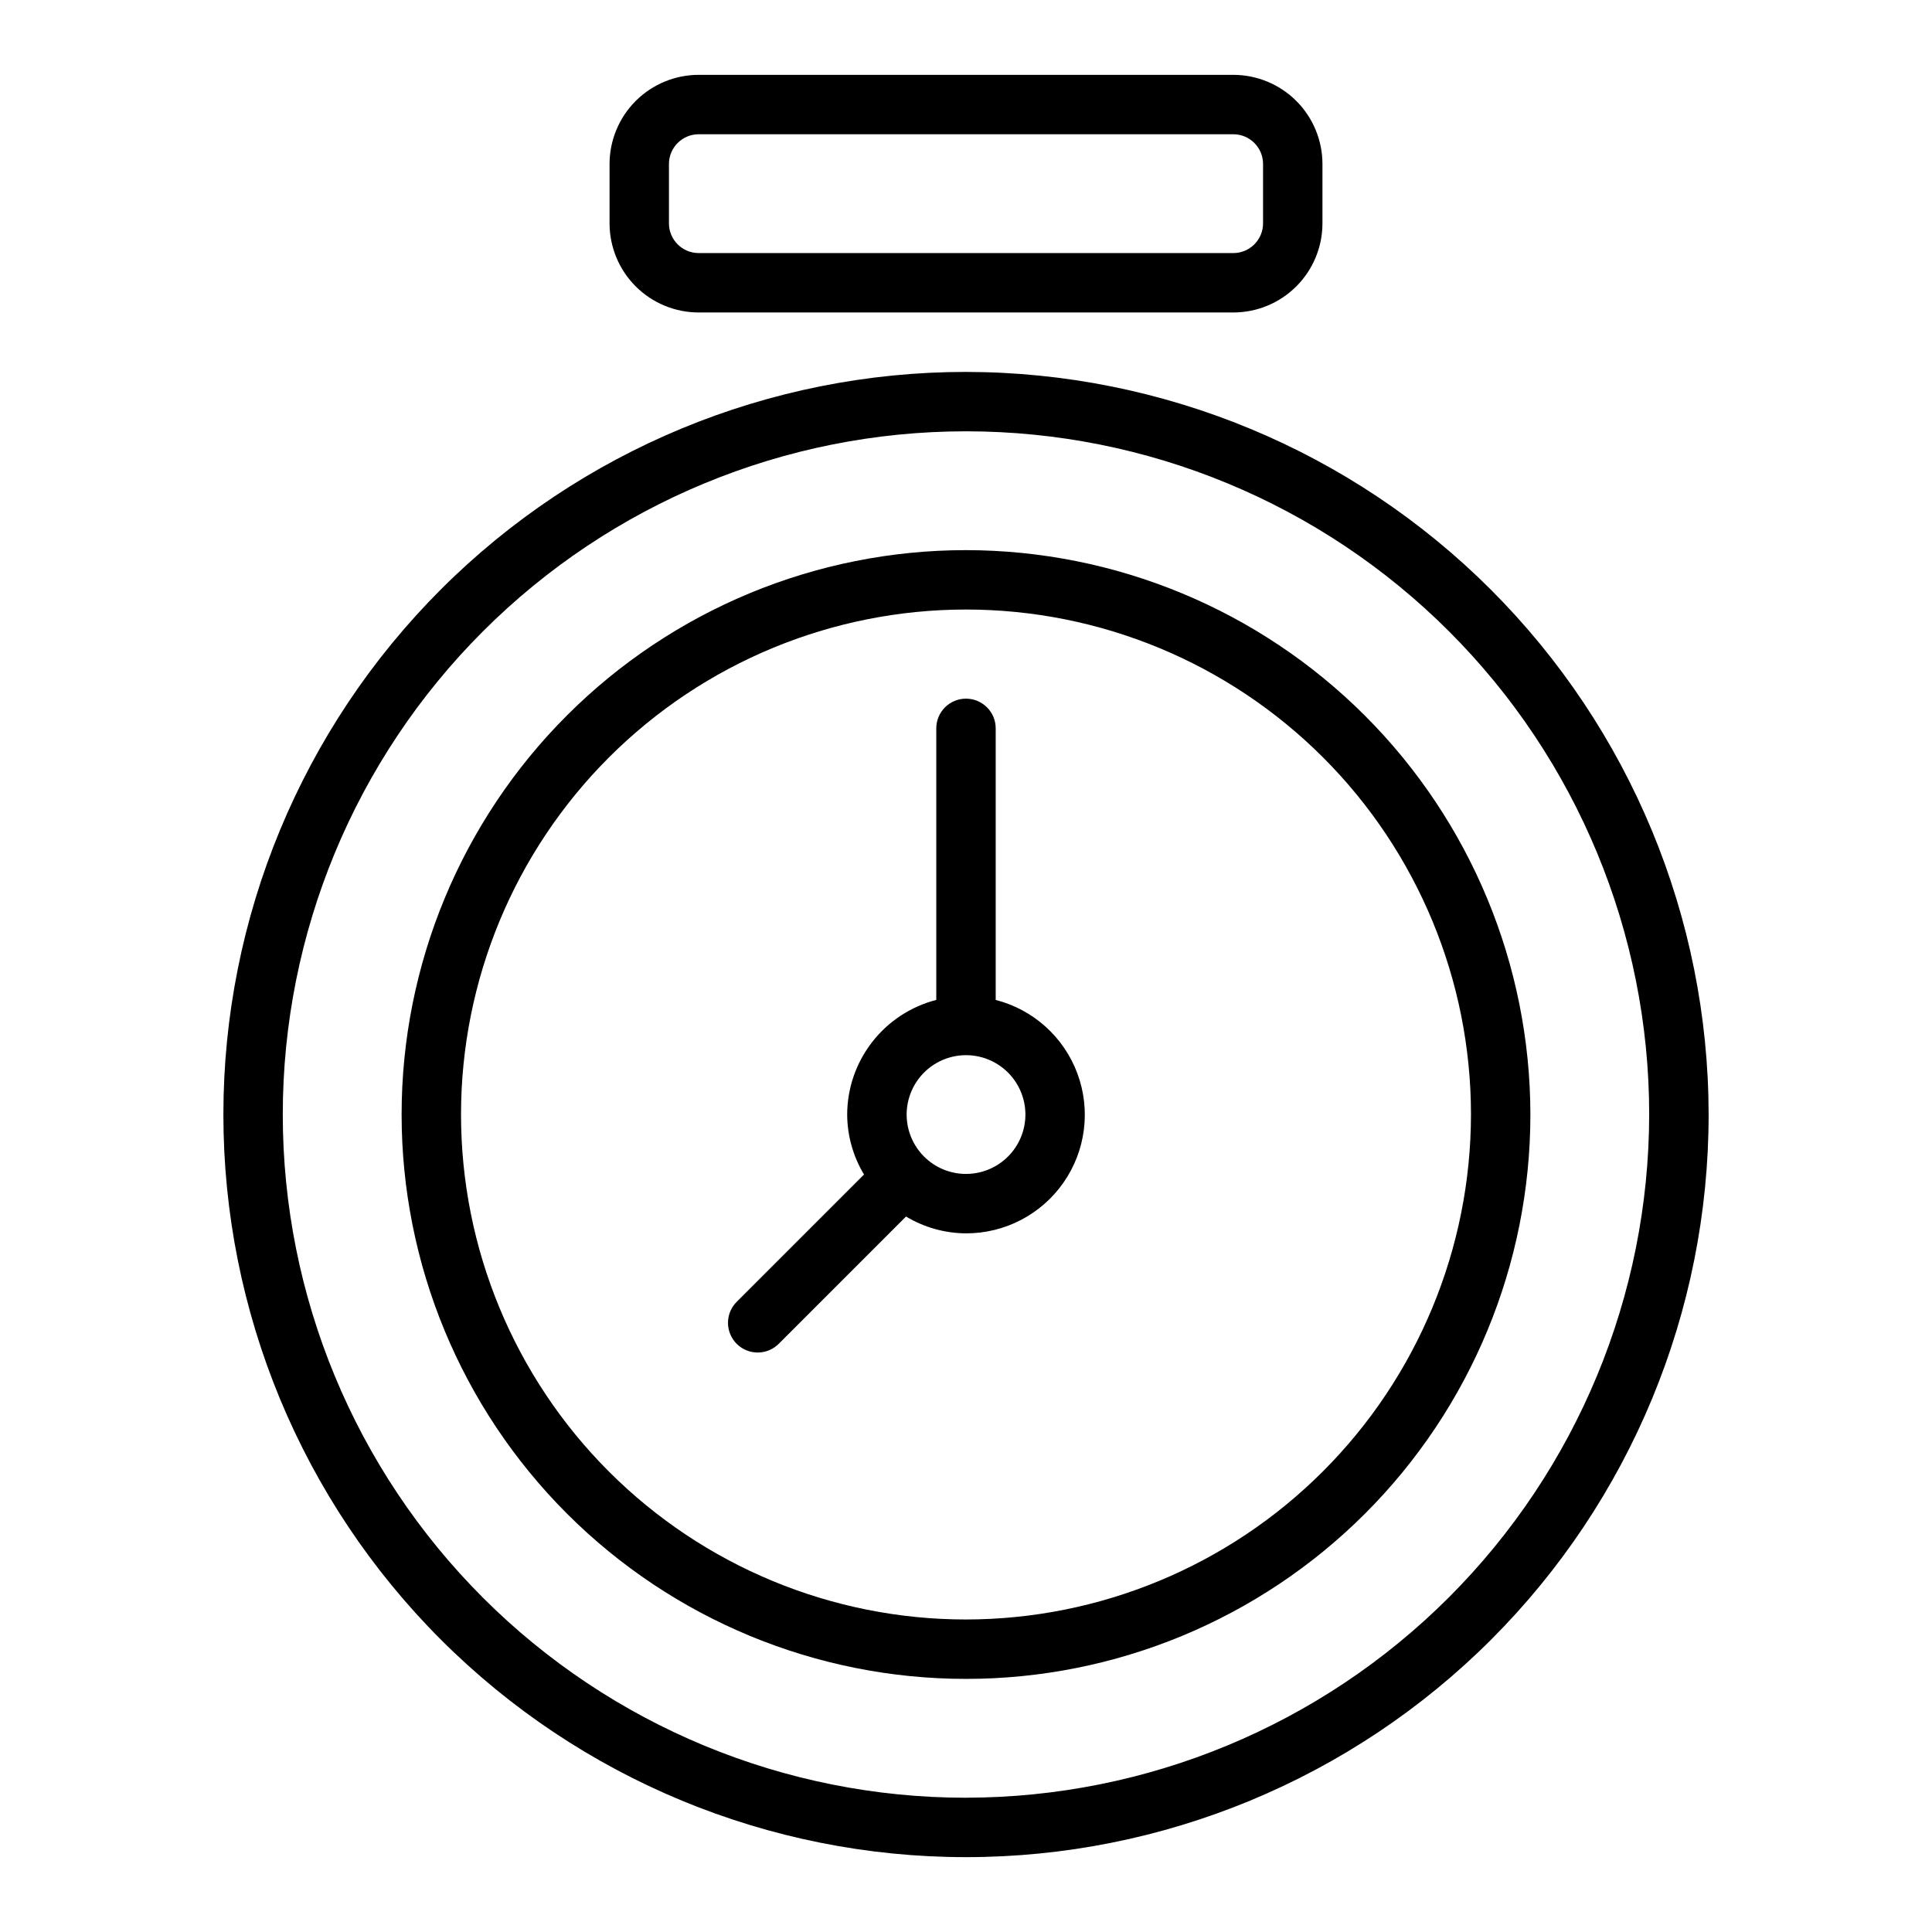
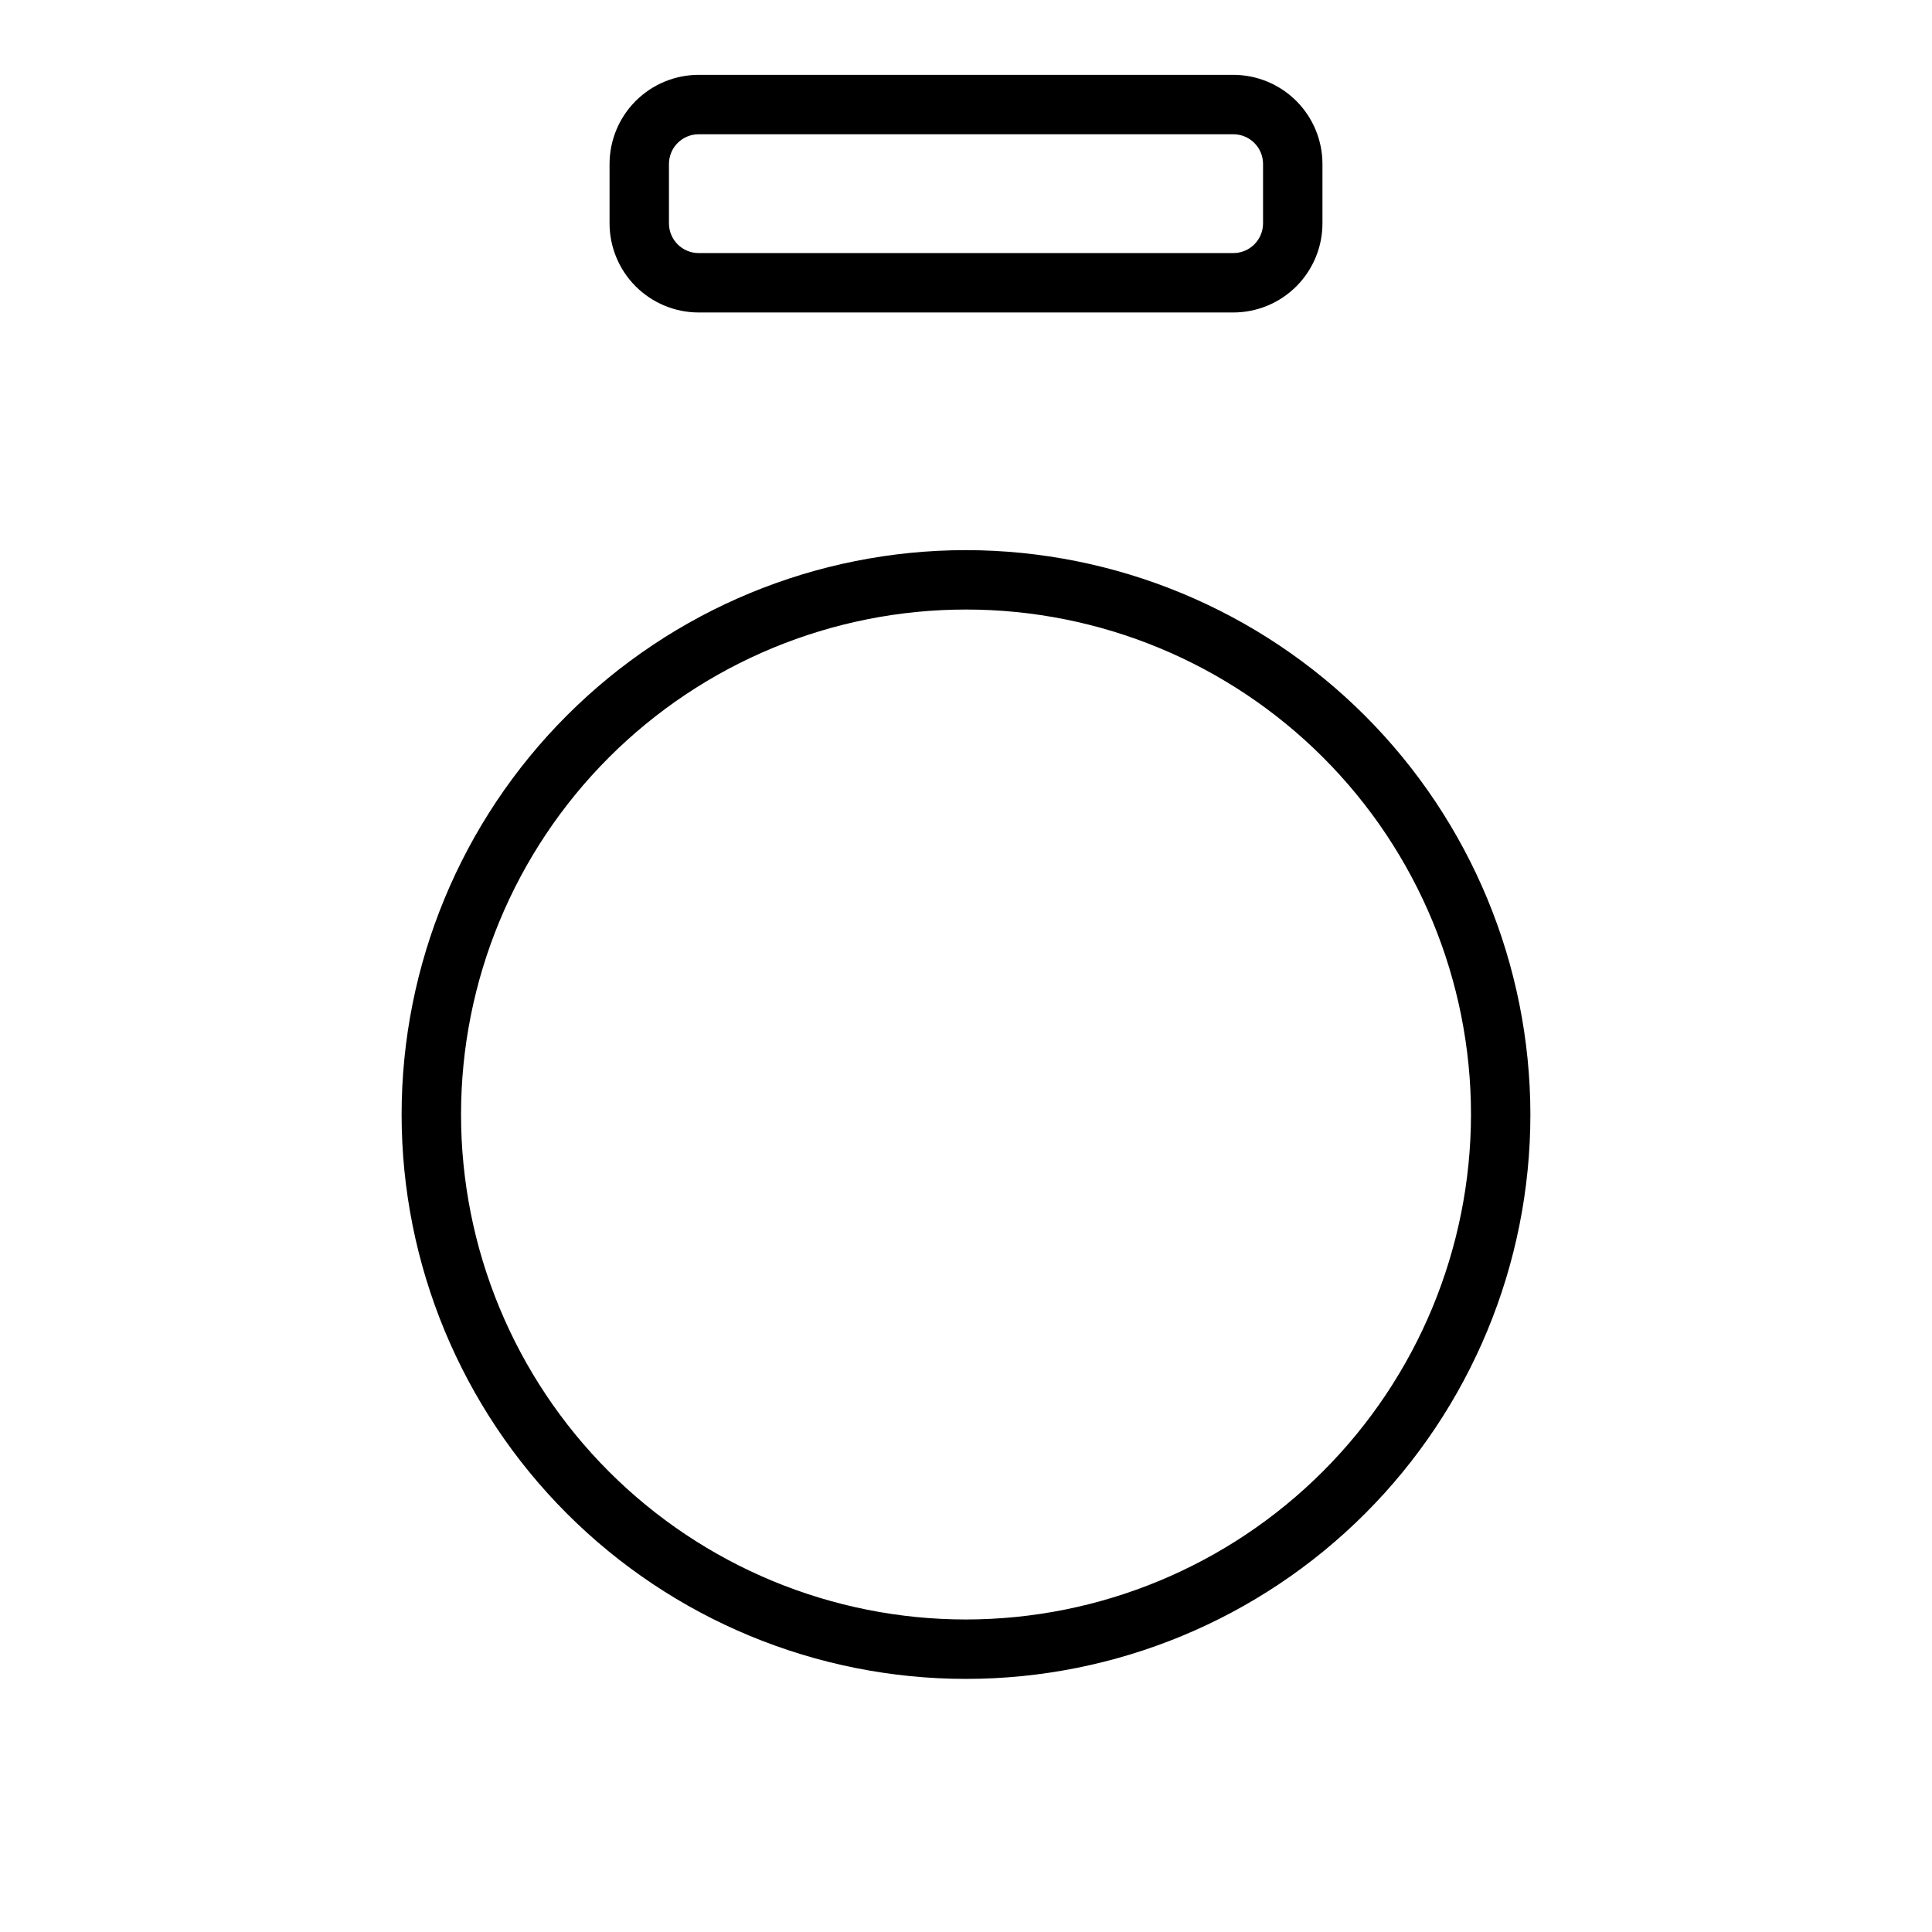
<svg xmlns="http://www.w3.org/2000/svg" fill="#000000" width="800px" height="800px" version="1.1" viewBox="144 144 512 512">
  <g>
    <path d="m329.15 226.81h141.7c6.262-0.004 12.262-2.496 16.691-6.922 4.426-4.43 6.918-10.43 6.922-16.691v-15.746c-0.004-6.262-2.496-12.262-6.922-16.691-4.43-4.426-10.43-6.918-16.691-6.926h-141.7c-6.258 0.008-12.262 2.5-16.691 6.926-4.426 4.43-6.914 10.43-6.922 16.691v15.746c0.008 6.262 2.496 12.262 6.922 16.691 4.43 4.426 10.434 6.918 16.691 6.922zm-7.871-39.359c0.008-4.344 3.527-7.867 7.871-7.871h141.7c4.344 0.004 7.867 3.527 7.871 7.871v15.746c-0.004 4.344-3.527 7.863-7.871 7.871h-141.7c-4.344-0.008-7.863-3.527-7.871-7.871z" />
-     <path d="m400 242.56c-52.195 0-102.25 20.734-139.16 57.641s-57.641 86.965-57.641 139.16 20.734 102.25 57.641 139.16c36.906 36.906 86.965 57.641 139.16 57.641 52.191 0 102.25-20.734 139.16-57.641 36.91-36.91 57.645-86.965 57.645-139.16-0.059-52.176-20.812-102.2-57.707-139.09s-86.918-57.648-139.09-57.707zm0 377.86c-48.02 0-94.074-19.074-128.03-53.027-33.957-33.957-53.031-80.008-53.031-128.03s19.074-94.074 53.031-128.03c33.953-33.953 80.008-53.031 128.03-53.031s94.07 19.078 128.02 53.031c33.957 33.953 53.031 80.008 53.031 128.03-0.055 48-19.148 94.023-53.09 127.96-33.941 33.941-79.965 53.035-127.96 53.09z" />
-     <path d="m400 289.79c-39.668 0-77.711 15.758-105.76 43.809-28.051 28.051-43.809 66.094-43.809 105.76s15.758 77.711 43.809 105.76c28.051 28.047 66.094 43.805 105.76 43.805s77.711-15.758 105.76-43.805c28.051-28.051 43.809-66.094 43.809-105.76-0.043-39.656-15.816-77.672-43.855-105.71-28.043-28.039-66.059-43.812-105.71-43.859zm0 283.39c-35.492 0-69.531-14.102-94.629-39.195-25.098-25.098-39.195-59.137-39.195-94.629s14.098-69.531 39.195-94.629c25.098-25.098 59.137-39.195 94.629-39.195s69.531 14.098 94.625 39.195c25.098 25.098 39.199 59.137 39.199 94.629-0.039 35.48-14.152 69.496-39.242 94.582-25.086 25.09-59.102 39.203-94.582 39.242z" />
-     <path d="m407.87 408.99v-71.965c0-4.348-3.523-7.875-7.871-7.875s-7.875 3.527-7.875 7.875v71.965c-6.742 1.734-12.715 5.66-16.988 11.156-4.273 5.492-6.606 12.254-6.625 19.215 0.027 5.602 1.57 11.094 4.461 15.895l-33.645 33.645c-1.52 1.465-2.383 3.481-2.402 5.594-0.02 2.109 0.812 4.141 2.305 5.633 1.492 1.492 3.523 2.324 5.637 2.305 2.109-0.016 4.125-0.883 5.594-2.402l33.645-33.645v0.004c4.797 2.887 10.289 4.43 15.895 4.461 10.297 0.02 19.953-5.008 25.84-13.457 5.891-8.449 7.266-19.246 3.68-28.902-3.586-9.656-11.672-16.941-21.648-19.5zm-7.871 46.113c-4.168 0.004-8.168-1.652-11.113-4.602l-0.012-0.016-0.016-0.012h-0.004c-3.449-3.469-5.094-8.34-4.445-13.188 0.648-4.848 3.512-9.117 7.75-11.559 4.238-2.438 9.371-2.766 13.887-0.891 4.516 1.879 7.902 5.75 9.164 10.477 1.262 4.723 0.254 9.766-2.727 13.645-2.981 3.875-7.594 6.148-12.484 6.144z" />
+     <path d="m400 289.79c-39.668 0-77.711 15.758-105.76 43.809-28.051 28.051-43.809 66.094-43.809 105.76s15.758 77.711 43.809 105.76c28.051 28.047 66.094 43.805 105.76 43.805s77.711-15.758 105.76-43.805c28.051-28.051 43.809-66.094 43.809-105.76-0.043-39.656-15.816-77.672-43.855-105.71-28.043-28.039-66.059-43.812-105.71-43.859m0 283.39c-35.492 0-69.531-14.102-94.629-39.195-25.098-25.098-39.195-59.137-39.195-94.629s14.098-69.531 39.195-94.629c25.098-25.098 59.137-39.195 94.629-39.195s69.531 14.098 94.625 39.195c25.098 25.098 39.199 59.137 39.199 94.629-0.039 35.48-14.152 69.496-39.242 94.582-25.086 25.09-59.102 39.203-94.582 39.242z" />
  </g>
</svg>